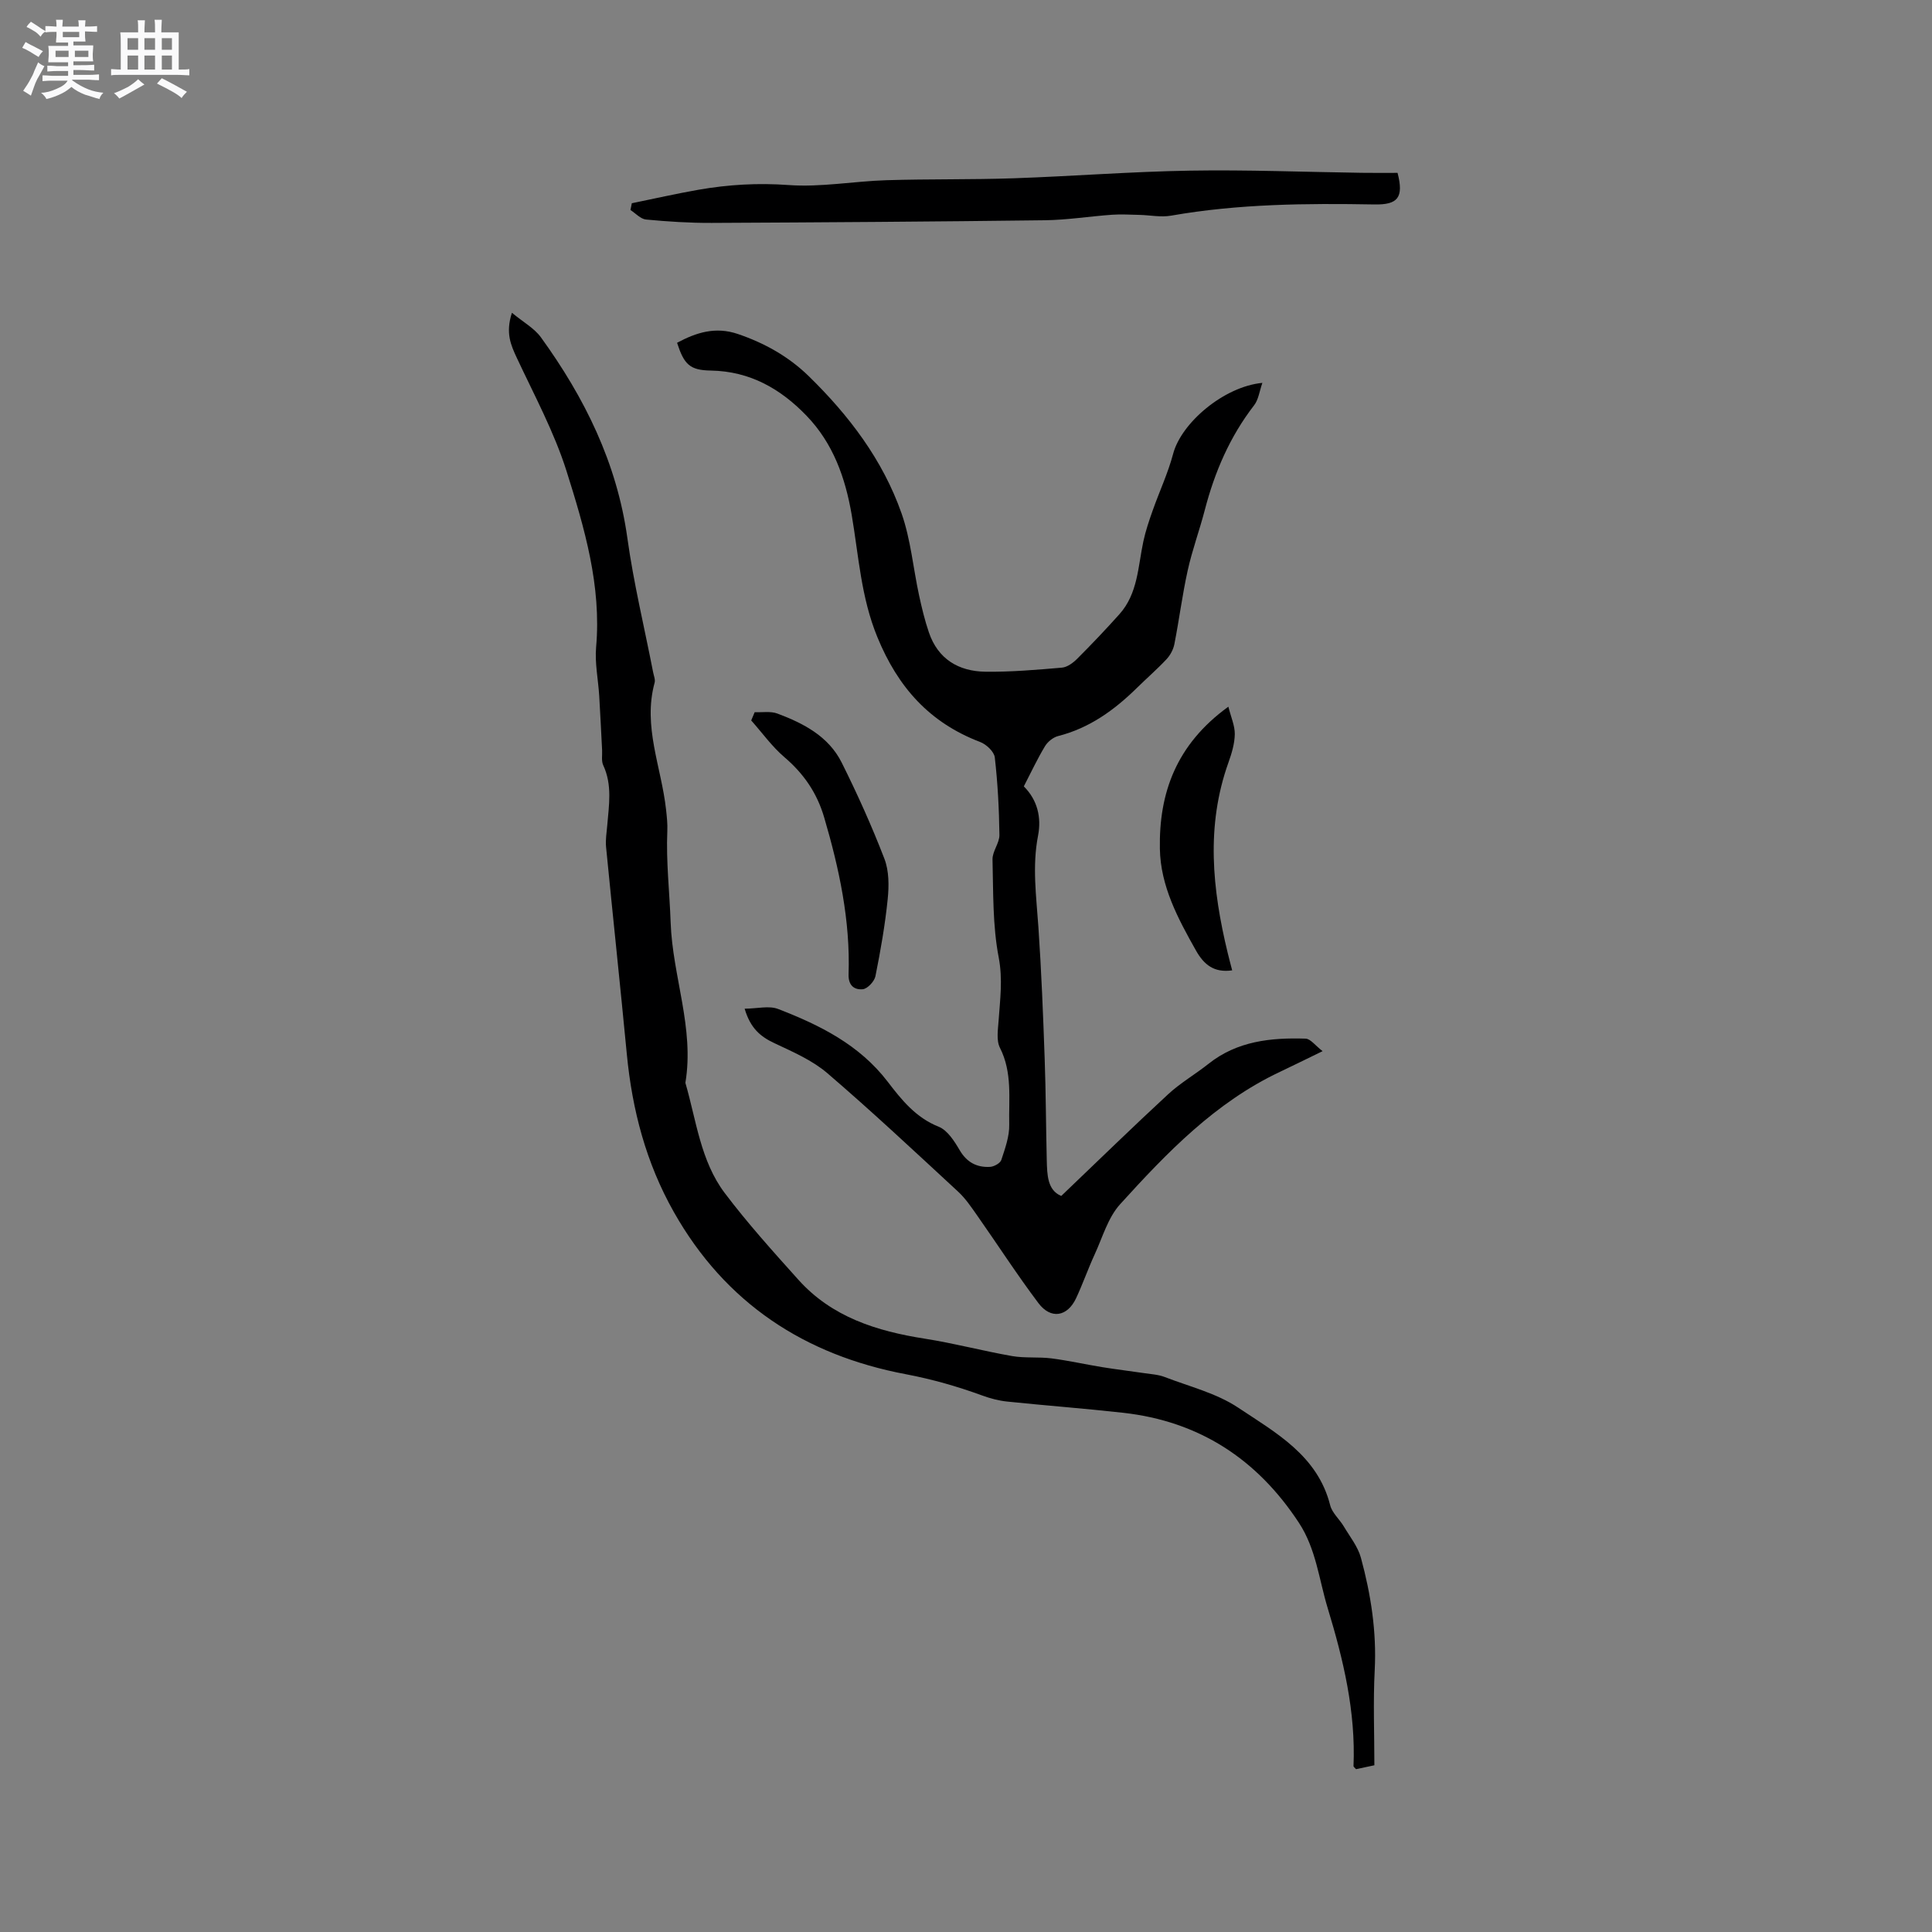
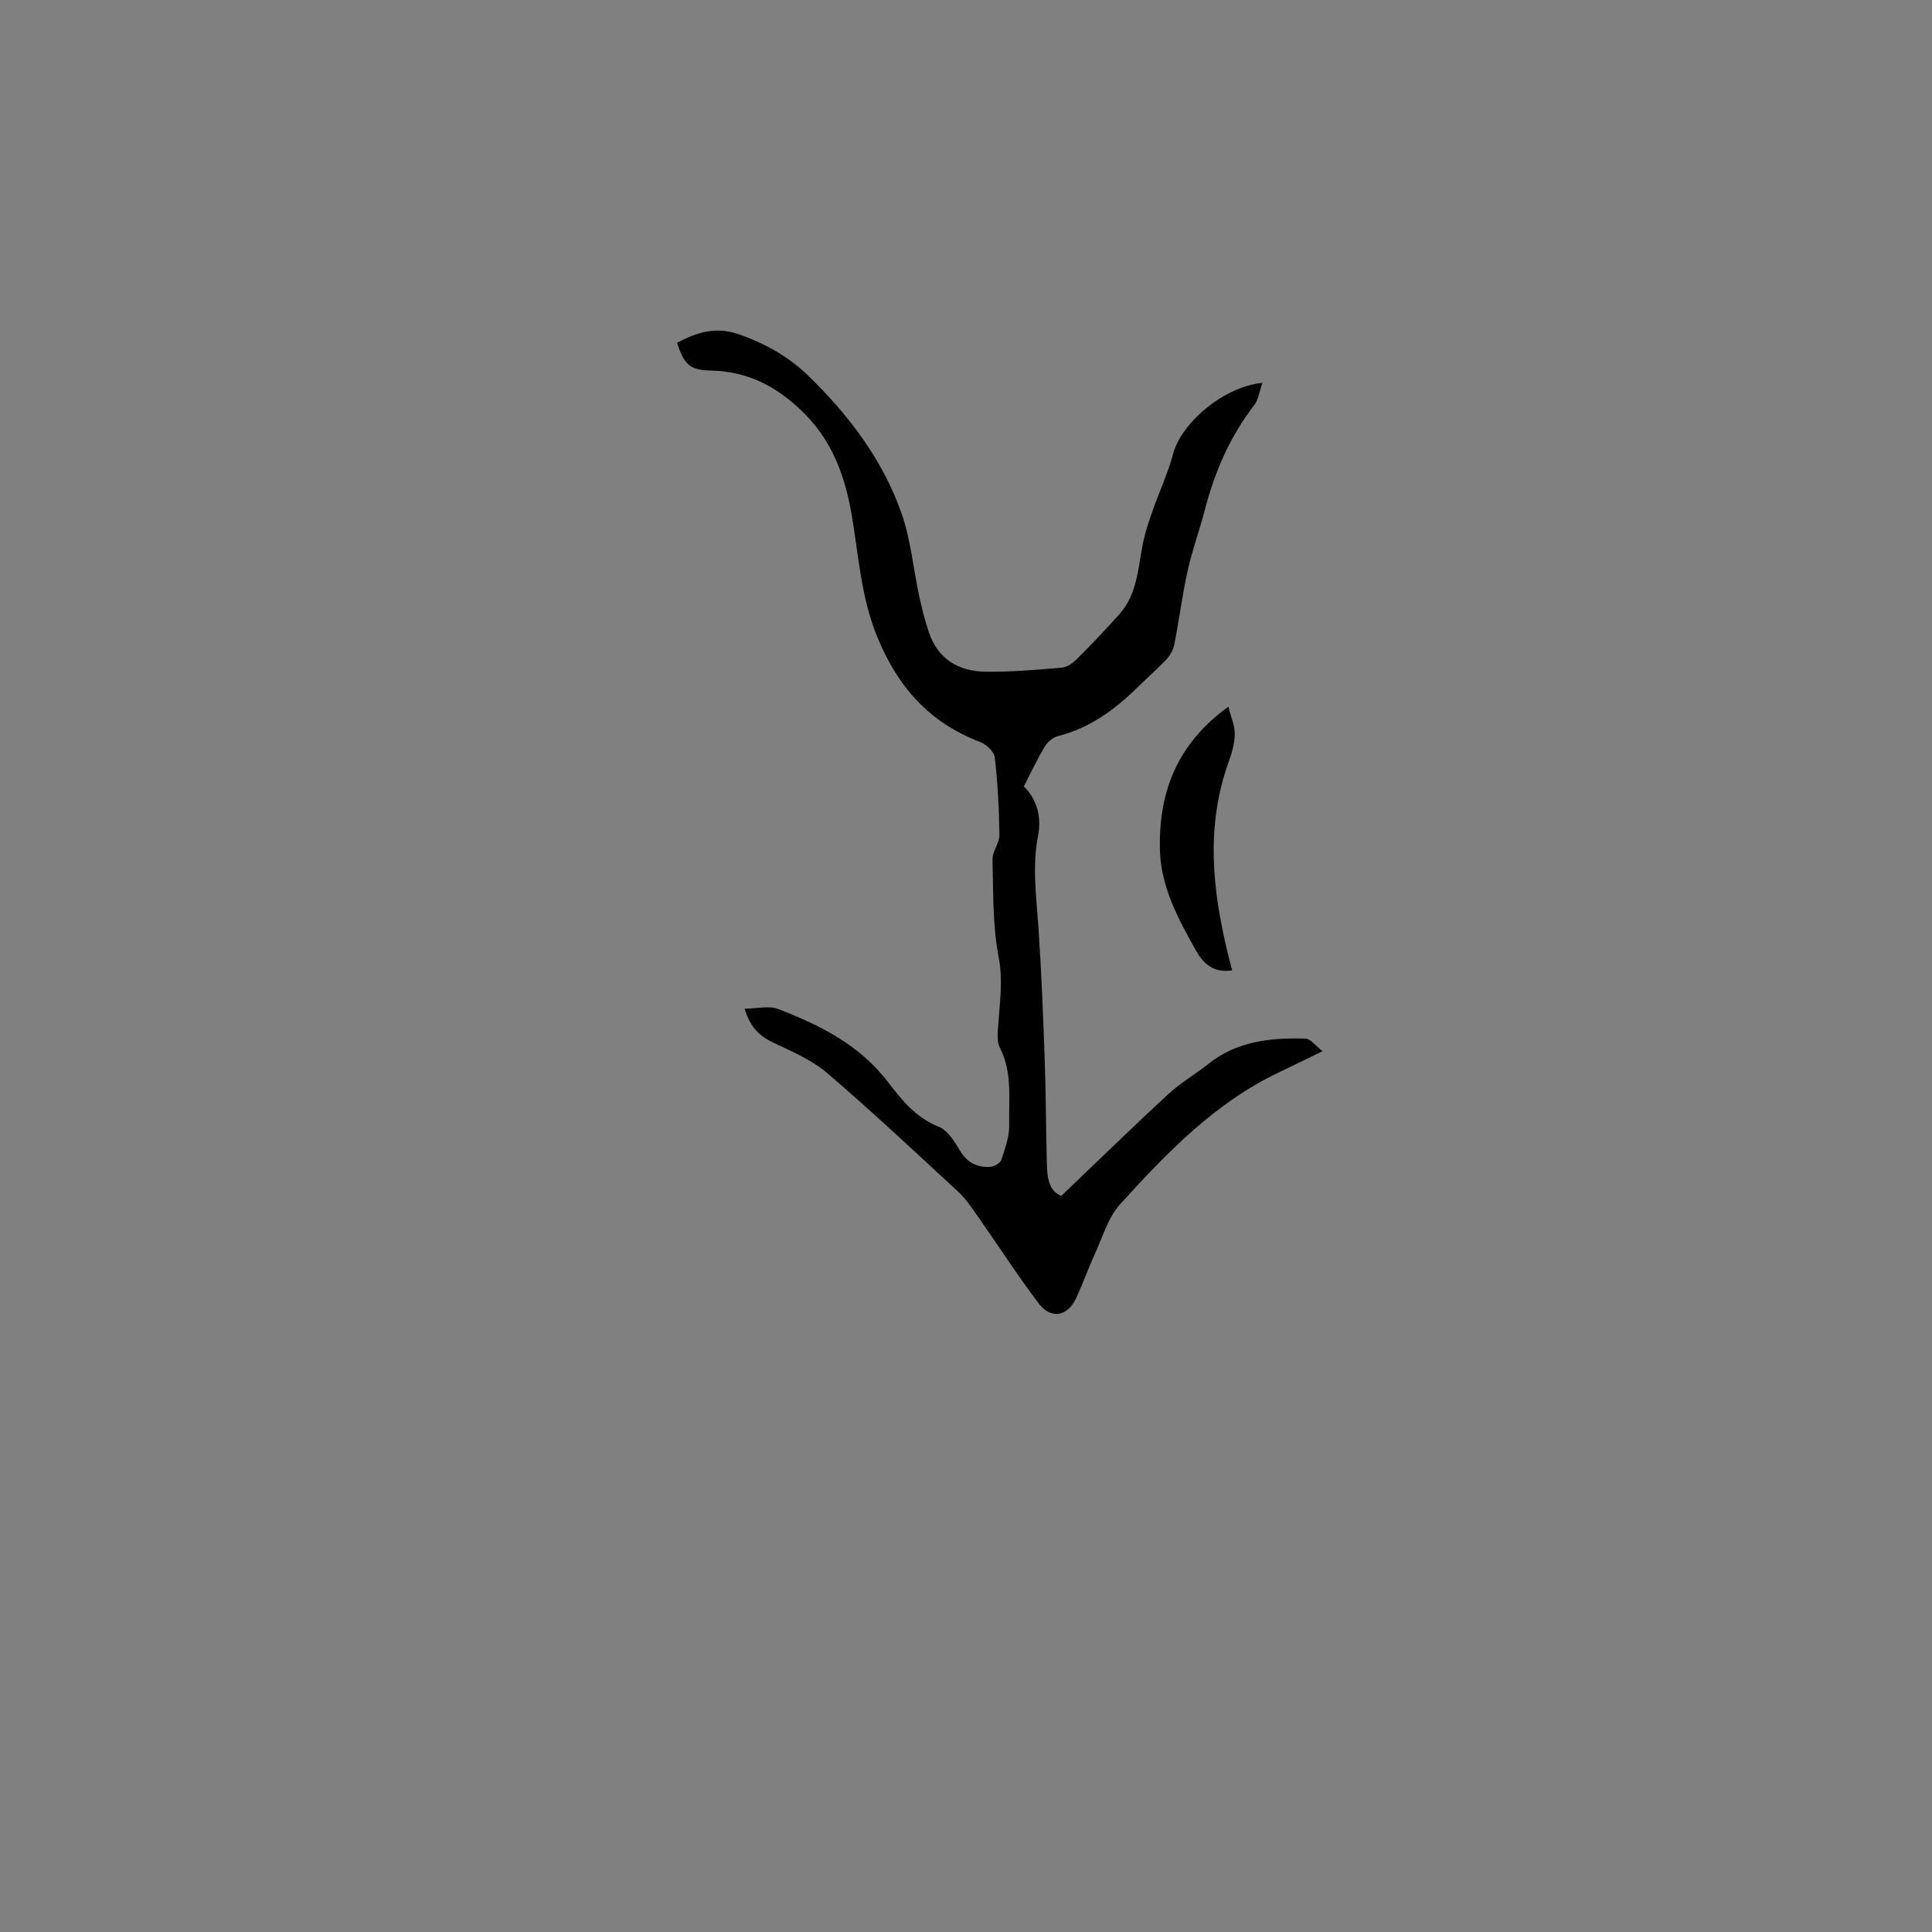
<svg xmlns="http://www.w3.org/2000/svg" enable-background="new 0 0 400 400" viewBox="0 0 400 400">
  <rect x="0" y="0" width="400" height="400" fill="#808080" stroke="none" />
-   <path d="m6.8 9.5c.6.3 1.3.7 2.1 1.1-.4.4-.7.8-.9 1.2-.7-.4-1.3-.8-1.8-1.1s-1.1-.6-1.6-.8c.2-.4.5-.8.7-1.2.4.2.8.5 1.5.8zm.9 6.9c-.3.6-.5 1.1-.7 1.7s-.4 1.1-.6 1.7c-.6-.4-1.1-.7-1.6-1 .7-1 1.2-1.8 1.5-2.4.3-.5.6-1.1.8-1.7.3-.6.5-1.2.8-1.8.3.3.8.6 1.3.8-.7 1.3-1.2 2.2-1.5 2.7zm.1-11c.4.3 1 .7 1.7 1.1-.5.2-.8.6-1.1 1.1-.5-.6-1-1-1.4-1.2s-.9-.6-1.5-.8c.2-.4.5-.7.9-1.1.5.3.9.6 1.4.9zm10.5 13.1c1 .4 2 .6 3.1.7-.4.4-.7.8-.8 1.3-.9-.2-1.9-.6-3-.9-1-.4-2-.9-2.8-1.6-.5.4-1.1.9-1.9 1.3s-1.9.9-3.3 1.2c-.1-.3-.5-.8-1.1-1.3 1 0 2.1-.3 3.2-.8 1.2-.5 1.9-1 2.3-1.7h-3.2c-.4 0-1 0-2 .1v-1.2c1 0 1.7.1 2 .1h3.3v-1h-2.3c-.2 0-.9 0-2 .1v-1.2c1.2 0 1.9.1 2 .1h2.3v-.8h-4.1c0-.7.1-1.2.1-1.6 0-.5 0-1.1-.1-1.8h4.1v-.7h-2.5c0-.6.1-1.1.1-1.6v-.6h-.5c-.4 0-1 0-1.8.1v-1.3c1.2 0 1.9.1 2.1.1h.2c0-.3 0-.8-.1-1.4h1.4c0 .6-.1 1-.1 1.4h3.4c0-.4 0-.8-.1-1.3h1.5c0 .4-.1.9-.1 1.3.7 0 1.5 0 2.5-.1v1.2c-1 0-1.8-.1-2.5-.1v.6c0 .3 0 .8.1 1.5h-2.5v.8h4.1c0 .7-.1 1.3-.1 1.8s0 1 .1 1.5h-4.1v.8h1.4c.8 0 1.8 0 2.9-.1v1.2c-1 0-1.9-.1-2.8-.1h-1.5v1h3.2c.3 0 1 0 2.1-.1v1.2c-1.1 0-1.8-.1-2.1-.1h-3.4l-.1.1c1.4 1 2.4 1.5 3.4 1.9zm-4.1-6.7v-1.3h-2.7v1.3zm2.2-4.1v-1.1h-3.4v1.1zm1.9 4.1v-1.3h-2.8v1.3z" fill="#fafafb" />
-   <path d="m37 6.7v2.3 5.4c1 0 1.8 0 2.2-.1v1.3c-.6 0-1.5-.1-2.5-.1h-11.9c-.7 0-1.3 0-1.8.1v-1.3c.5 0 1.1.1 2 .1v-5.2c0-1 0-1.8-.1-2.5h3.7c0-1.3 0-2.1-.1-2.5h1.5c0 .4-.1 1.3-.1 2.5h2.2c0-1.2 0-2.1-.1-2.6h1.5c0 .4-.1 1.3-.1 2.6zm-12.3 13.7c-.3-.4-.7-.8-1.1-1.1 1.1-.4 2.1-.9 2.9-1.3.8-.5 1.5-1 2.1-1.6.4.4.9.8 1.3 1.1-2.5 1.4-4.2 2.4-5.2 2.9zm3.9-10.1v-2.4h-2.2v2.4zm0 4.1v-2.9h-2.2v2.9zm3.5-4.1v-2.4h-2.2v2.4zm0 4.1v-2.9h-2.2v2.9zm.4 2.9 1-1.1c.6.3 1.4.7 2.5 1.3s2 1.1 2.7 1.5c-.4.4-.8.8-1.1 1.3-.8-.8-2.5-1.7-5.1-3zm3.1-7v-2.4h-2.1v2.4zm0 4.1v-2.9h-2.1v2.9z" fill="#fafafb" />
  <g fill="#000001">
    <path d="m219.72 247.61c7.55-7.21 14.74-14.23 22.11-21.04 2.55-2.36 5.63-4.14 8.37-6.31 5.94-4.73 12.93-5.45 20.11-5.22 1.02.03 1.99 1.42 3.52 2.59-3.54 1.72-6.18 3.03-8.84 4.29-13.36 6.3-23.38 16.71-33.07 27.39-2.53 2.78-3.65 6.87-5.29 10.42-1.37 2.98-2.45 6.09-3.84 9.06-1.8 3.83-5.23 4.42-7.8 1-4.44-5.9-8.45-12.12-12.7-18.17-1.21-1.72-2.41-3.51-3.94-4.92-8.94-8.26-17.83-16.6-27.07-24.52-3.13-2.68-7.15-4.41-10.94-6.2-2.86-1.34-4.96-3.04-6.17-7.14 2.64-.02 5.05-.67 6.93.06 8.63 3.33 16.83 7.4 22.69 15.06 2.87 3.75 5.81 7.43 10.56 9.32 1.82.73 3.25 2.99 4.34 4.85 1.48 2.53 3.55 3.6 6.27 3.46.83-.04 2.12-.75 2.35-1.43.78-2.38 1.7-4.9 1.64-7.34-.12-5.31.68-10.75-1.92-15.88-.78-1.53-.41-3.75-.28-5.63.3-4.36.89-8.54.02-13.09-1.27-6.6-1.11-13.5-1.28-20.28-.04-1.68 1.45-3.39 1.43-5.08-.07-5.36-.35-10.73-.96-16.05-.14-1.19-1.76-2.71-3.03-3.19-10.47-3.99-17.01-11.3-21.28-21.71-3.4-8.27-3.87-16.84-5.32-25.34-1.32-7.68-3.83-14.76-9.33-20.48-5.4-5.61-11.74-9.23-19.83-9.37-4.37-.07-5.54-1.27-6.99-5.75 3.97-2.13 7.95-3.4 12.59-1.82 5.52 1.88 10.48 4.65 14.63 8.69 8.36 8.15 15.36 17.36 19.25 28.43 1.91 5.43 2.41 11.35 3.64 17.02.56 2.58 1.18 5.16 2.03 7.65 1.88 5.52 6.15 8.05 11.68 8.13 5.28.07 10.58-.39 15.85-.84 1.1-.09 2.31-.98 3.15-1.82 3-3 5.92-6.07 8.75-9.23 3.86-4.3 3.85-9.91 4.98-15.14.46-2.13 1.17-4.23 1.9-6.29 1.39-3.95 3.19-7.78 4.26-11.81 1.7-6.4 10.5-13.91 18.47-14.67-.61 1.74-.8 3.47-1.71 4.64-5.02 6.49-8.16 13.8-10.21 21.68-1.09 4.2-2.61 8.29-3.54 12.52-1.12 5.04-1.76 10.19-2.76 15.26-.22 1.11-.85 2.29-1.63 3.12-1.94 2.07-4.1 3.94-6.12 5.93-4.67 4.58-9.82 8.32-16.31 9.97-1.04.26-2.17 1.18-2.73 2.11-1.58 2.62-2.88 5.41-4.38 8.31 2.84 2.83 3.67 6.45 2.95 10.19-1.24 6.36-.36 12.62.07 18.95.62 9.09.98 18.2 1.3 27.3.25 6.98.26 13.96.43 20.94.08 3.08.14 6.23 3 7.42z" />
-     <path d="m105.99 64.76c2.33 1.93 4.62 3.18 6 5.08 9.05 12.5 15.73 25.99 17.9 41.56 1.29 9.32 3.53 18.51 5.33 27.77.14.73.49 1.53.31 2.18-2.48 9.06 1.42 17.53 2.37 26.27.16 1.47.33 2.96.26 4.43-.27 6.34.47 12.65.69 18.94.39 11.16 4.95 21.89 3.05 33.2 2.27 7.78 3.13 16.17 8.16 22.83 4.71 6.24 9.98 12.08 15.21 17.91 6.96 7.77 16.25 10.67 26.21 12.23 6.06.95 12.02 2.54 18.07 3.6 2.66.46 5.46.14 8.15.48 3.52.45 6.99 1.24 10.49 1.81 2.88.47 5.79.81 8.68 1.24 1.44.22 2.95.29 4.28.81 5.14 1.98 10.72 3.35 15.2 6.34 7.78 5.19 16.45 9.9 19.05 20.21.4 1.58 1.91 2.87 2.8 4.35 1.27 2.14 2.94 4.21 3.57 6.54 2.06 7.58 3.26 15.28 2.85 23.24-.34 6.54-.07 13.12-.07 19.7-1.89.41-2.9.62-3.8.81-.28-.33-.52-.48-.52-.63.47-11.27-2.09-22.02-5.34-32.7-1.81-5.95-2.41-12.26-5.95-17.66-8.65-13.2-20.65-21.04-36.41-22.8-7.98-.89-16-1.49-23.99-2.32-1.76-.18-3.53-.65-5.19-1.26-5.15-1.88-10.32-3.36-15.79-4.4-20.93-3.95-37.39-14.69-48.07-33.62-5.74-10.17-8.6-21.1-9.71-32.62-1.37-14.31-2.9-28.61-4.3-42.92-.14-1.46.11-2.96.24-4.43.35-4.2 1.08-8.41-.83-12.5-.41-.88-.18-2.07-.23-3.12-.2-3.76-.37-7.51-.6-11.27-.21-3.36-.93-6.75-.64-10.06 1.12-12.7-2.41-24.66-6.12-36.43-2.56-8.1-6.68-15.72-10.3-23.46-1.22-2.63-2.38-5.13-1.01-9.33z" />
-     <path d="m130.81 42.08c4.61-.94 9.21-1.99 13.84-2.8 6.15-1.07 12.27-1.43 18.6-.97 6.7.49 13.5-.79 20.27-1 8.79-.27 17.59-.1 26.38-.4 12.16-.42 24.31-1.38 36.47-1.58 11.85-.2 23.72.28 35.57.45 2.52.04 5.03.01 7.41.01 1.34 5.18.01 6.62-4.8 6.54-14.08-.25-28.15-.13-42.1 2.32-2.11.37-4.36-.11-6.55-.16-1.89-.04-3.78-.16-5.66-.03-4.64.33-9.27 1.08-13.9 1.14-23 .29-45.99.44-68.99.55-4.54.02-9.09-.27-13.6-.7-1.12-.11-2.15-1.28-3.22-1.97.09-.46.19-.93.28-1.4z" />
-     <path d="m156.25 147.45c1.57.07 3.29-.24 4.69.28 5.43 2.03 10.61 4.73 13.32 10.15 3.24 6.49 6.23 13.13 8.84 19.9.97 2.51.97 5.6.69 8.35-.54 5.36-1.48 10.69-2.54 15.98-.22 1.08-1.64 2.6-2.62 2.7-1.67.16-3.02-.69-2.94-3.09.37-11.12-1.93-21.85-5.05-32.47-1.49-5.09-4.23-9.06-8.23-12.48-2.58-2.2-4.6-5.05-6.88-7.61.24-.57.48-1.14.72-1.71z" />
    <path d="m254.32 146.31c.54 2.17 1.35 3.94 1.33 5.69-.03 1.96-.64 3.98-1.31 5.86-4.7 13.13-3.35 26.27-.16 39.42.29 1.2.61 2.4.93 3.62-3.73.54-5.84-1.16-7.5-4.11-3.72-6.6-7.33-13.31-7.47-21.04-.21-11.52 3.35-21.6 14.18-29.44z" />
  </g>
</svg>